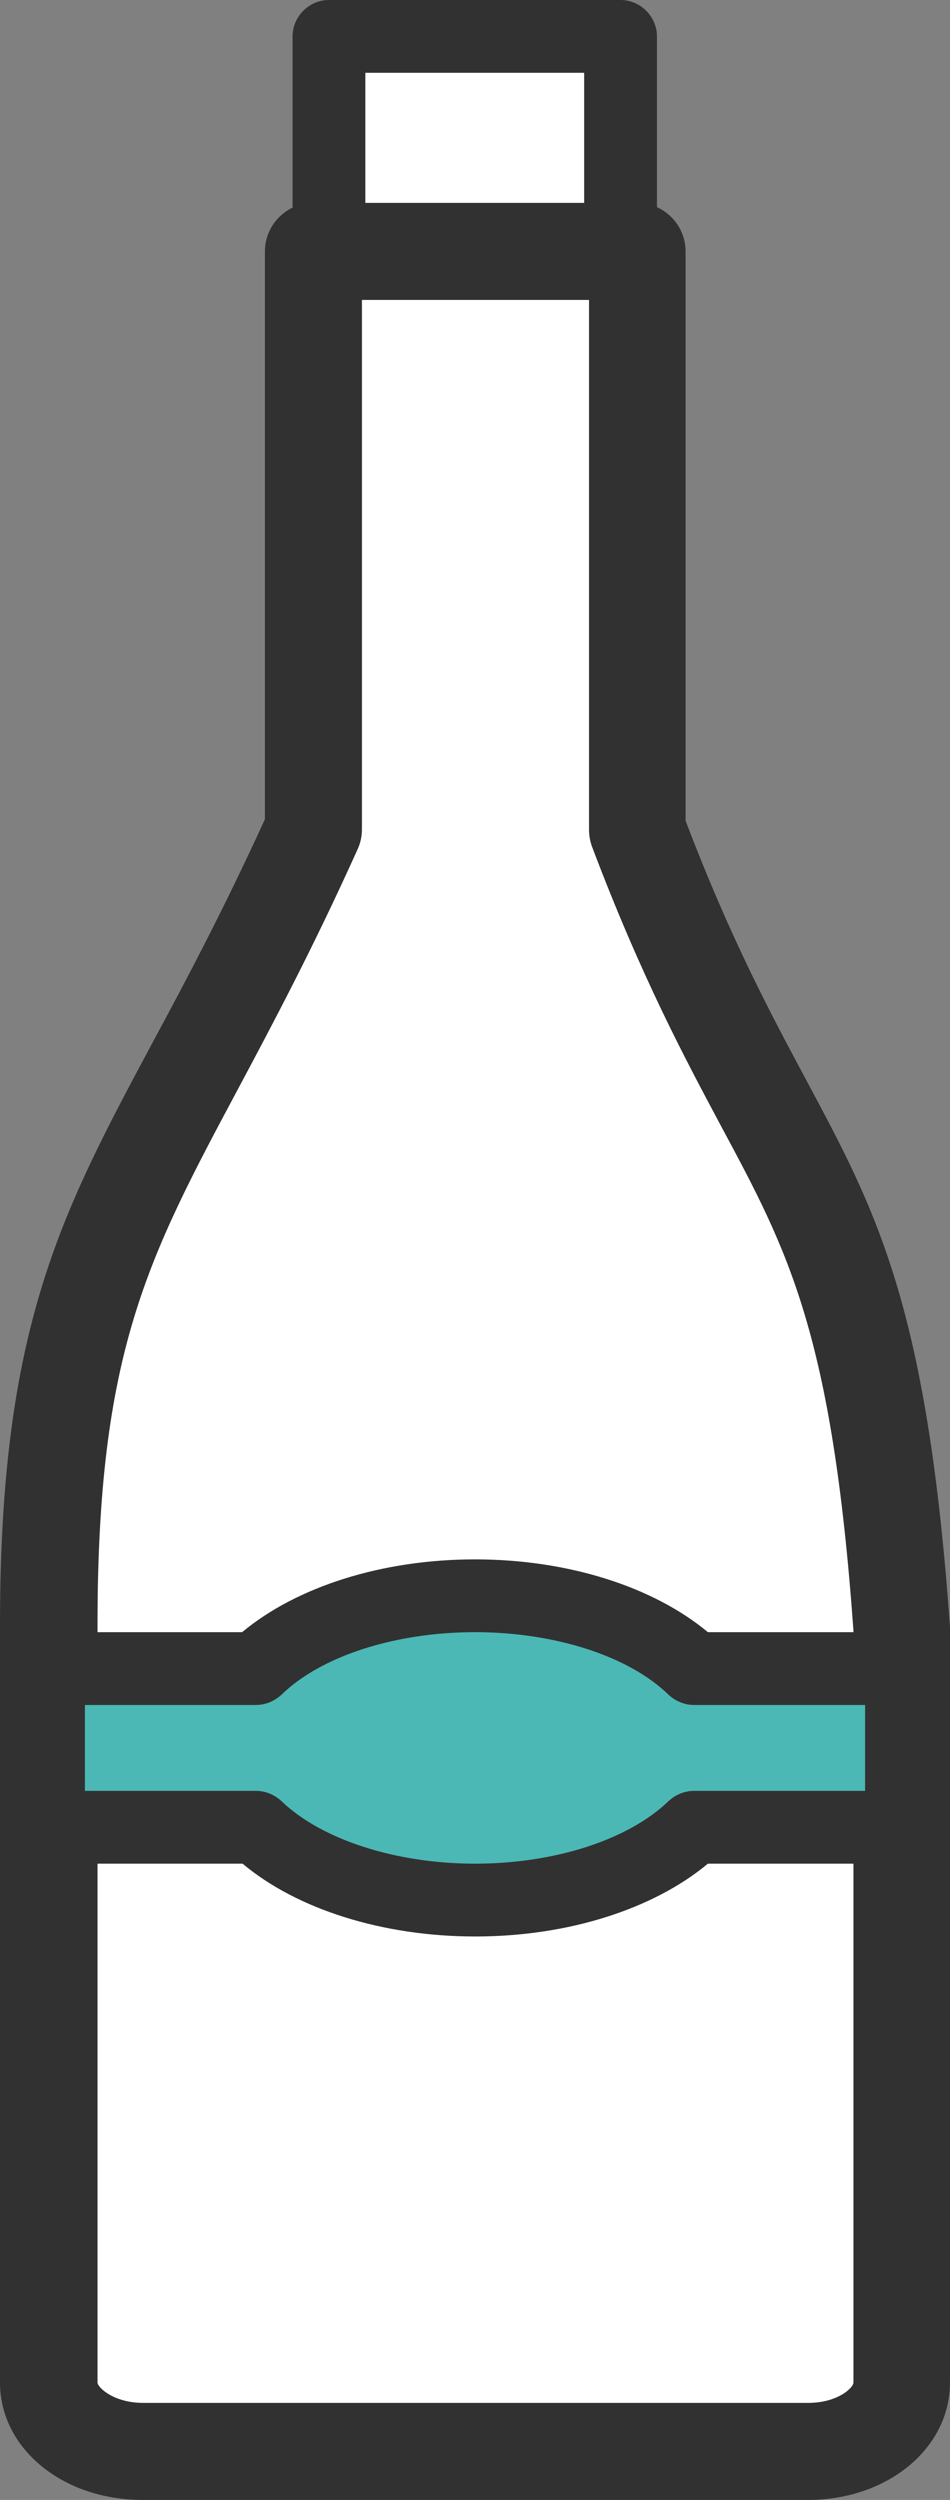
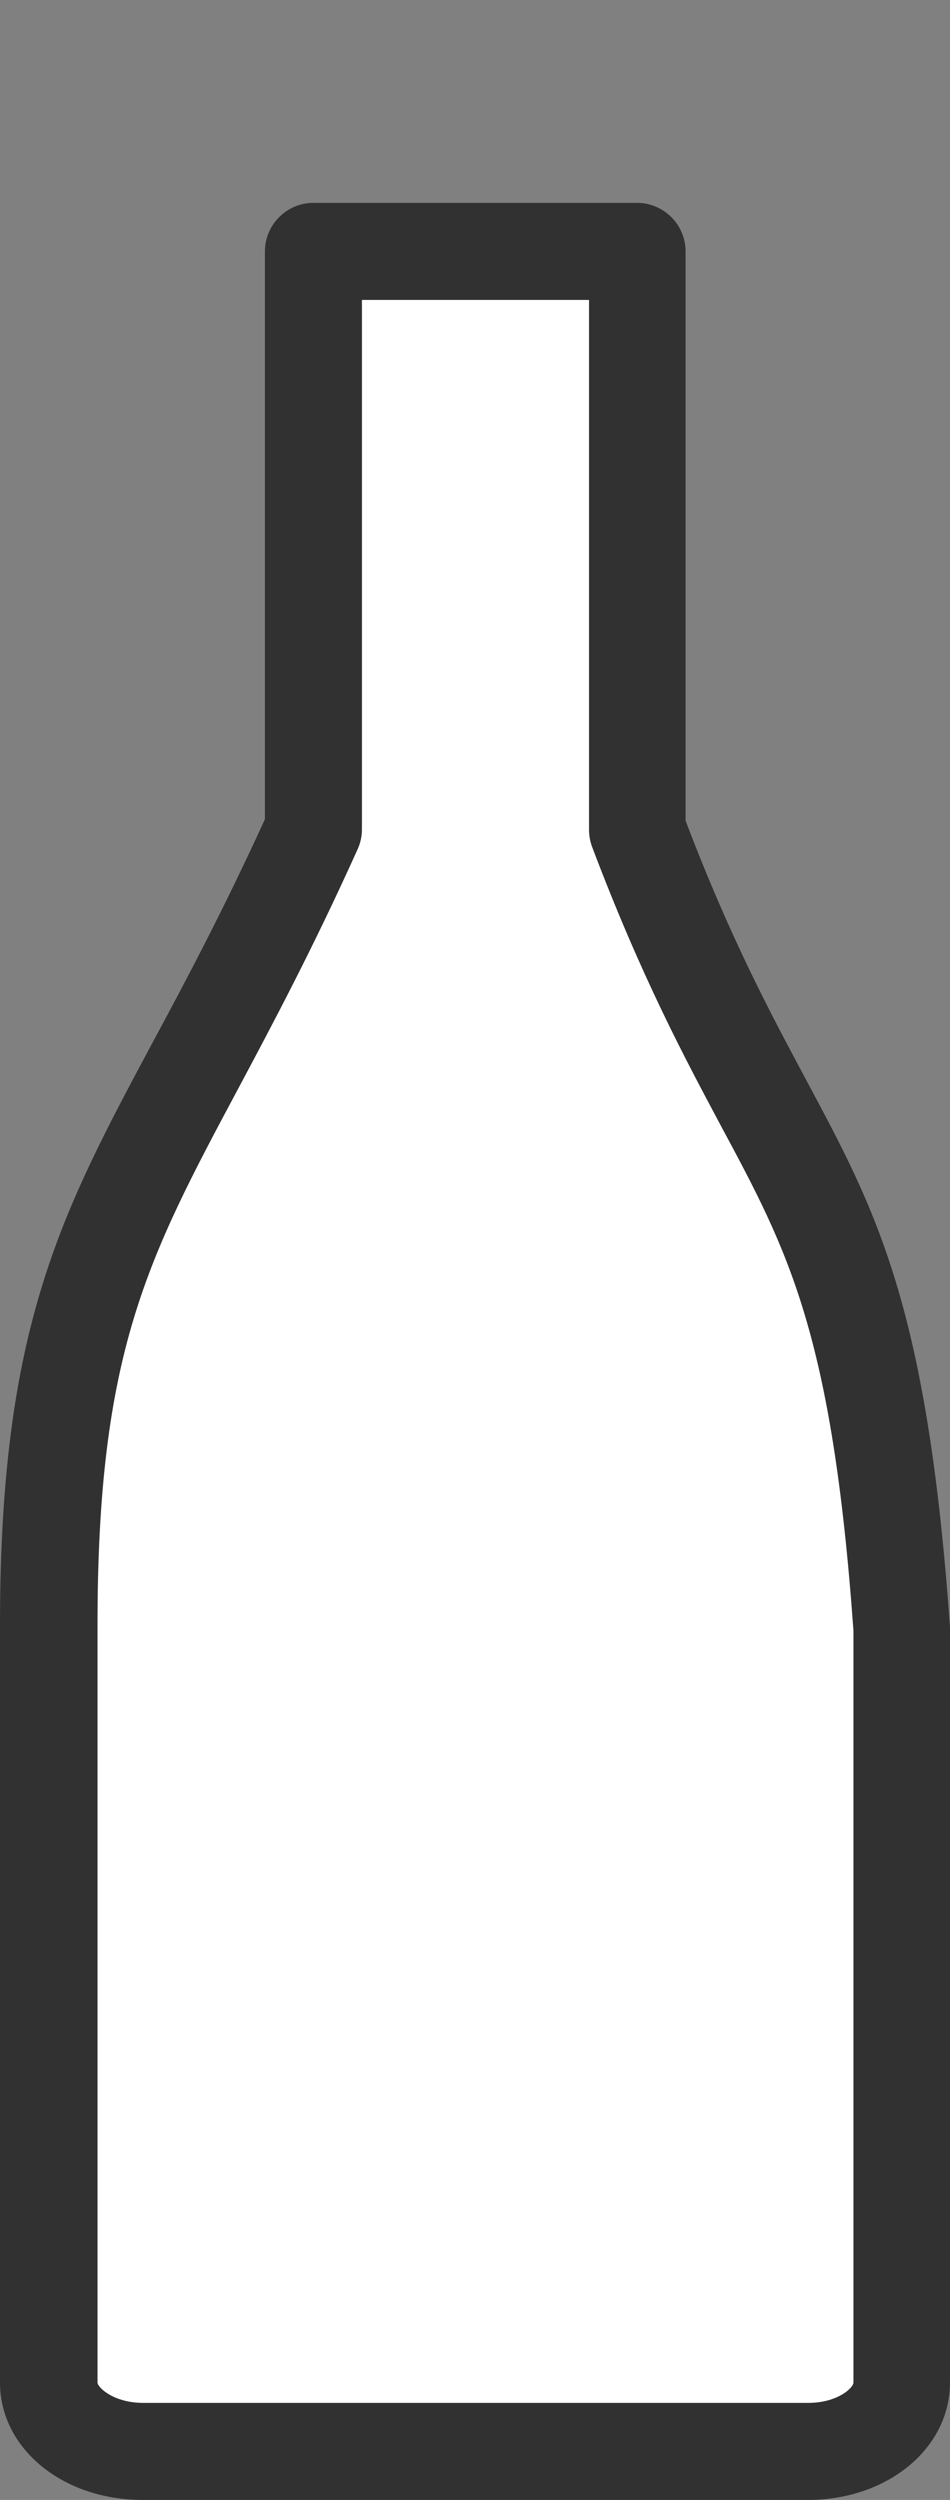
<svg xmlns="http://www.w3.org/2000/svg" id="_레이어_2" data-name="레이어 2" viewBox="0 0 19.58 51.51">
  <rect x="0" y="0" width="19.58" height="51.51" fill="#808080" stroke="none" />
  <defs>
    <style>
      .cls-1 {
        fill: #fff;
      }

      .cls-1, .cls-2, .cls-3 {
        stroke-width: 0px;
      }

      .cls-2 {
        fill: #313131;
      }

      .cls-3 {
        fill: #4bb8b5;
      }
    </style>
  </defs>
-   <rect class="cls-1" x="6.78" y=".75" width="6.01" height="4.43" />
-   <path class="cls-2" d="m12.79,5.93h-6.01c-.41,0-.75-.34-.75-.75V.75c0-.41.34-.75.75-.75h6.01c.41,0,.75.34.75.75v4.43c0,.41-.34.75-.75.75Zm-5.26-1.5h4.51V1.5h-4.51v2.93Z" />
  <path class="cls-1" d="m13.12,17.09V5.18h-6.67v11.91C3.18,24.38,1,25.38,1,33.48v15.61c0,.78.87,1.42,1.94,1.42h13.71c1.07,0,1.93-.64,1.93-1.42v-15.49c-.7-9.76-2.54-8.8-5.45-16.51Z" />
  <path class="cls-2" d="m16.64,51.51H2.94c-1.65,0-2.94-1.06-2.94-2.42v-15.61c0-6.12,1.25-8.46,3.14-11.99.69-1.28,1.46-2.73,2.32-4.61V5.18c0-.55.45-1,1-1h6.67c.55,0,1,.45,1,1v11.73c.94,2.47,1.77,4,2.49,5.35,1.44,2.69,2.49,4.63,2.96,11.27v15.56c0,1.36-1.29,2.42-2.93,2.42ZM7.46,6.18v10.91c0,.14-.03.28-.09.41-.92,2.04-1.74,3.58-2.46,4.93-1.87,3.5-2.9,5.43-2.9,11.05v15.61c0,.1.33.42.94.42h13.71c.6,0,.93-.31.93-.42v-15.49c-.44-6.14-1.35-7.83-2.73-10.4-.73-1.37-1.64-3.06-2.66-5.76-.04-.11-.06-.23-.06-.35V6.18h-4.67Z" />
-   <path class="cls-3" d="m18.58,34.39h-4.28c-.93-.9-2.6-1.5-4.51-1.5s-3.58.6-4.51,1.5H1v3.27h4.28c.93.9,2.6,1.5,4.51,1.5s3.58-.6,4.51-1.5h4.28v-3.27Z" />
-   <path class="cls-2" d="m9.79,39.9c-1.9,0-3.67-.56-4.79-1.5H1c-.41,0-.75-.34-.75-.75v-3.27c0-.41.34-.75.75-.75h3.99c1.13-.94,2.89-1.5,4.8-1.5s3.67.56,4.8,1.5h3.99c.41,0,.75.34.75.75v3.27c0,.41-.34.75-.75.75h-3.99c-1.13.94-2.89,1.5-4.79,1.5Zm-8.04-3h3.53c.19,0,.38.08.52.21.82.79,2.35,1.29,3.99,1.29s3.16-.49,3.99-1.29c.14-.13.33-.21.52-.21h3.53v-1.77h-3.53c-.19,0-.38-.08-.52-.21-.82-.8-2.35-1.29-3.99-1.29s-3.17.49-3.99,1.29c-.14.13-.33.21-.52.21H1.75v1.77Z" />
</svg>